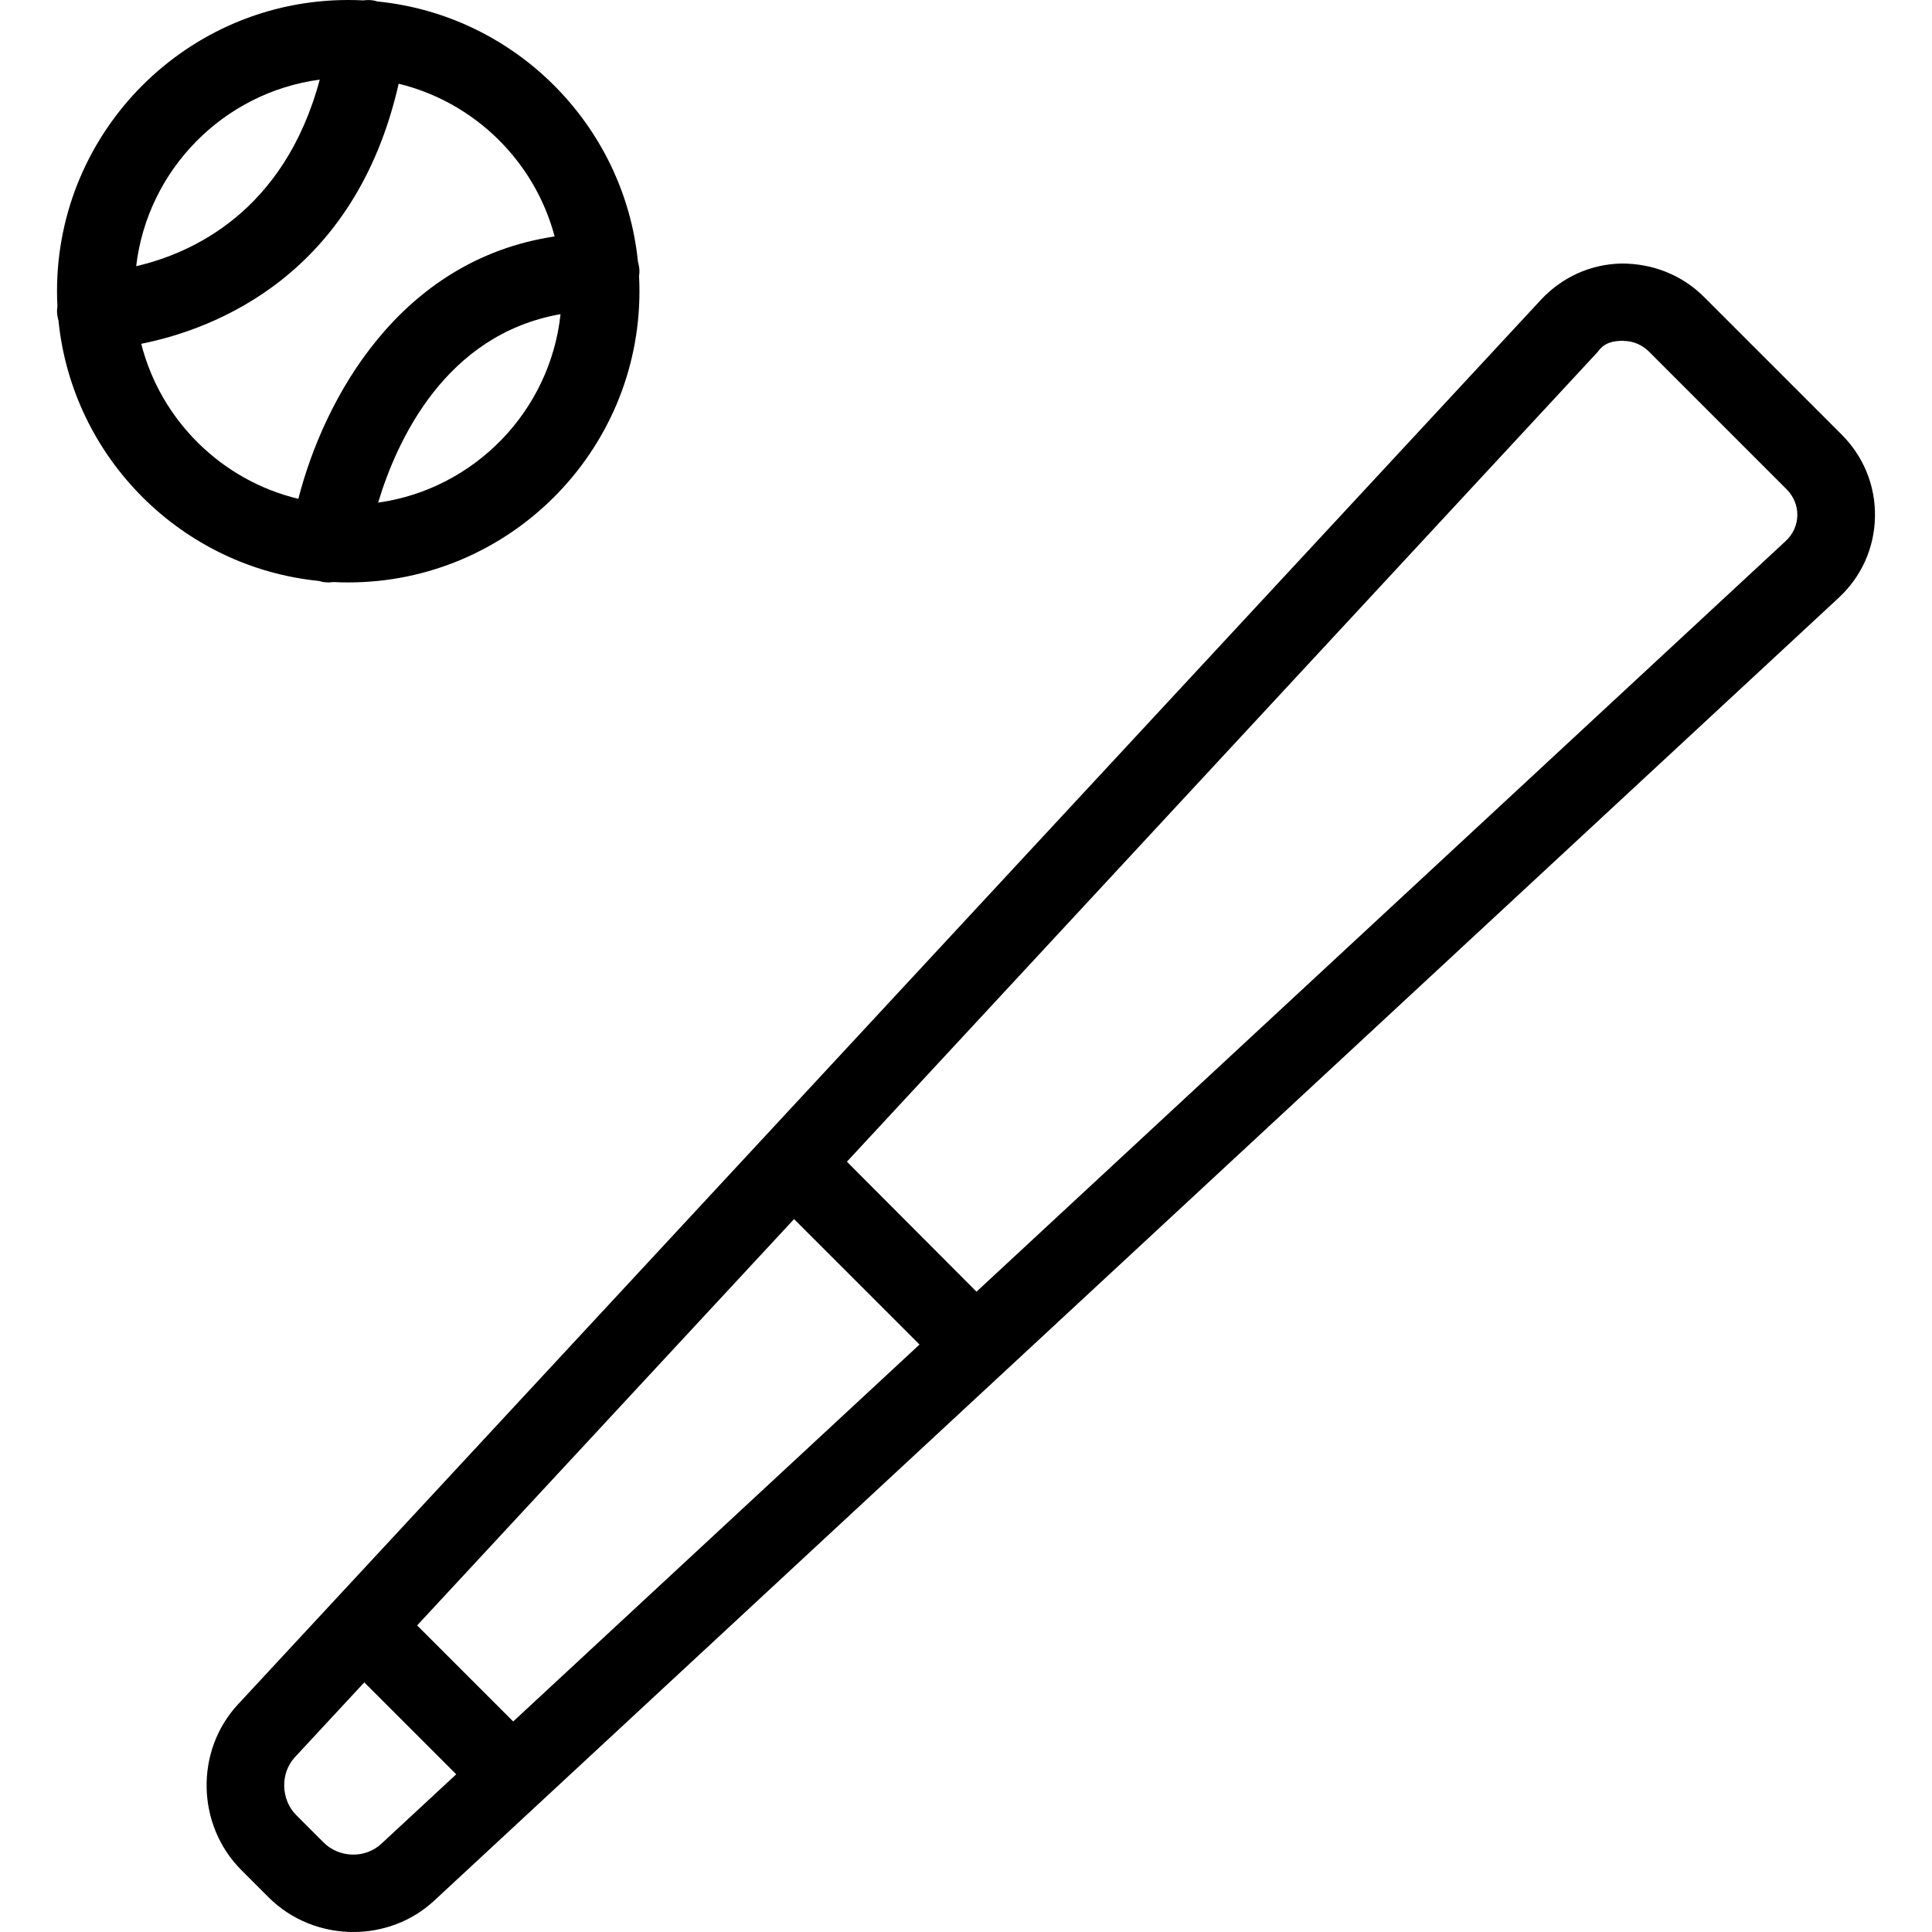
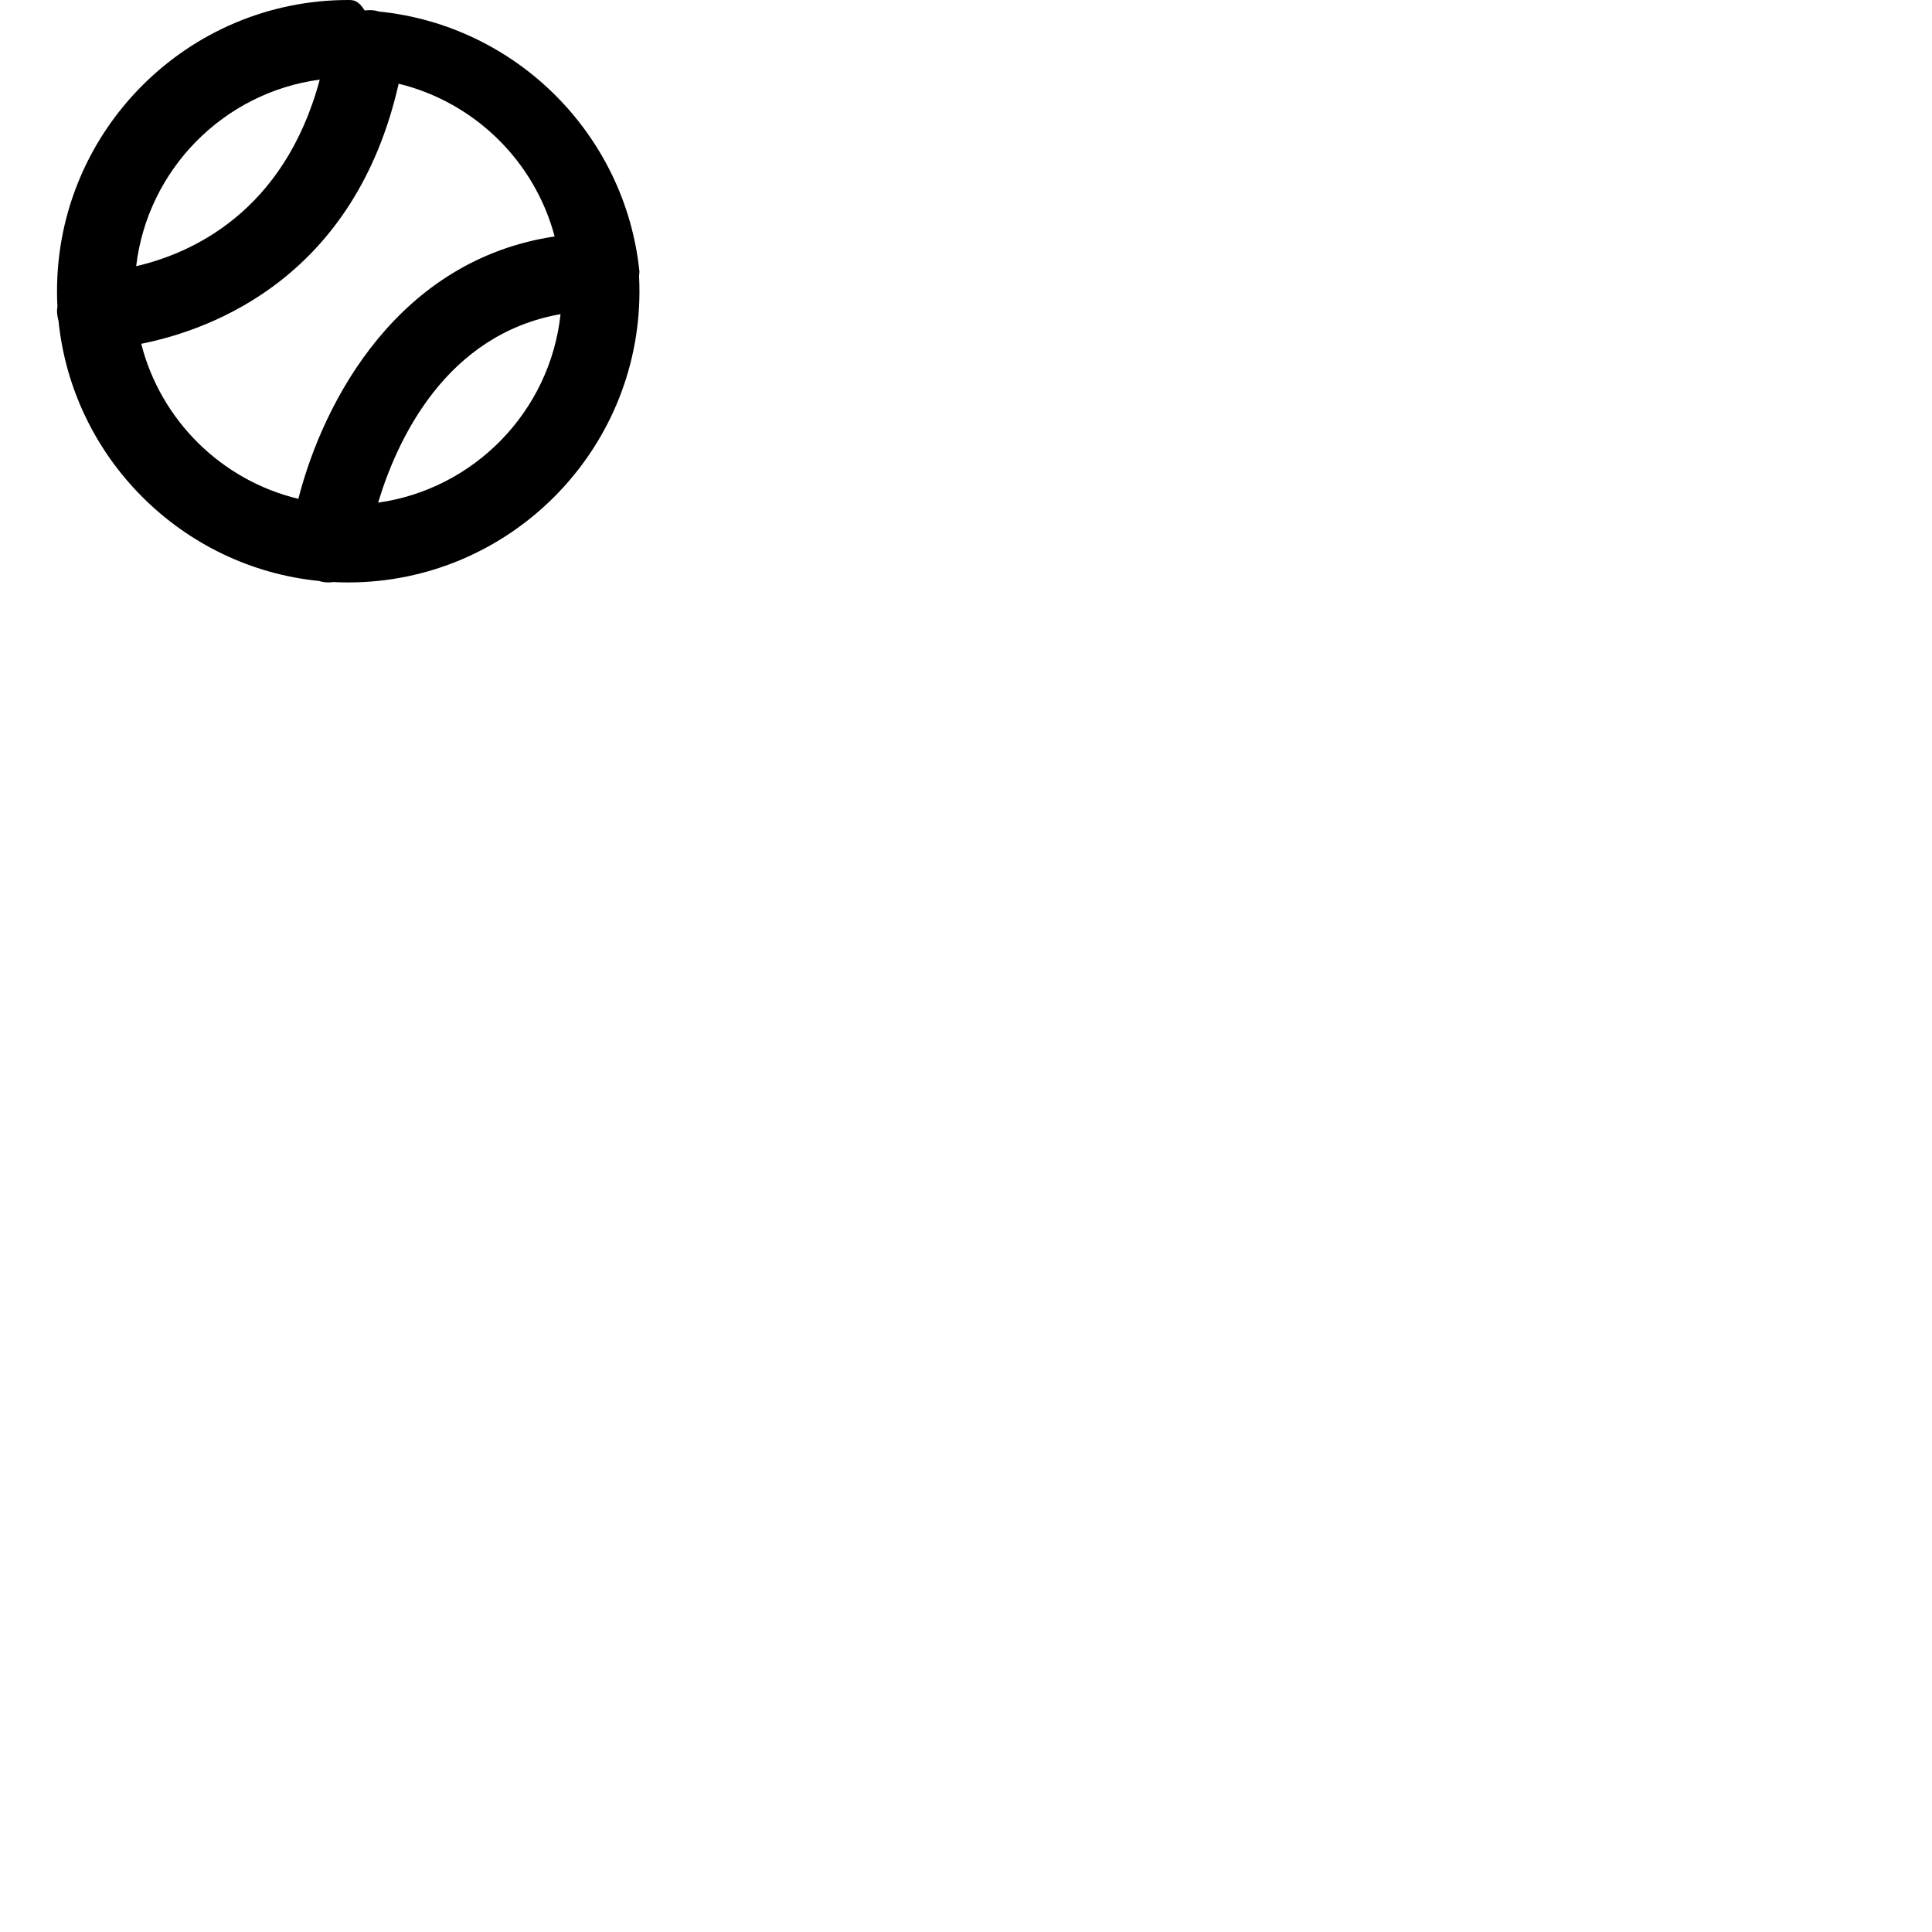
<svg xmlns="http://www.w3.org/2000/svg" fill="#000000" height="800px" width="800px" version="1.1" id="Layer_1" viewBox="0 0 512 512" xml:space="preserve">
  <g>
    <g>
-       <path d="M169.461,72.031c0-0.93-0.163-1.814-0.395-2.671c-3.673-36.352-32.673-65.331-69.034-68.972    c-0.379-0.099-0.749-0.226-1.146-0.283c-0.902-0.131-1.779-0.102-2.64-0.005C94.935,0.034,93.614,0,92.285,0    C49.727,0,15.109,34.619,15.109,77.176c0,1.364,0.038,2.719,0.108,4.066c-0.038,0.359-0.108,0.71-0.108,1.079    c0,0.929,0.162,1.813,0.393,2.669c3.672,36.352,32.673,65.331,69.033,68.972c0.382,0.099,0.749,0.226,1.148,0.284    c0.497,0.07,0.985,0.105,1.472,0.105c0.383,0,0.754-0.062,1.131-0.104c1.324,0.069,2.658,0.104,4,0.104    c42.557,0,77.176-34.619,77.176-77.176c0-1.365-0.039-2.722-0.109-4.07C169.389,72.748,169.461,72.399,169.461,72.031z     M84.735,21.098c-9.444,35.256-34.227,46.115-48.646,49.445C39.094,44.935,59.252,24.512,84.735,21.098z M79.065,132.197    c-20.367-4.894-36.484-20.818-41.635-41.083c19.431-3.898,56.679-18.034,68.22-68.926c20.103,4.888,36.039,20.531,41.335,40.475    C105.784,68.83,85.838,105.765,79.065,132.197z M100.206,133.205c5.002-16.605,17.862-44.585,48.343-49.95    C145.785,108.997,125.695,129.618,100.206,133.205z" />
+       <path d="M169.461,72.031c-3.673-36.352-32.673-65.331-69.034-68.972    c-0.379-0.099-0.749-0.226-1.146-0.283c-0.902-0.131-1.779-0.102-2.64-0.005C94.935,0.034,93.614,0,92.285,0    C49.727,0,15.109,34.619,15.109,77.176c0,1.364,0.038,2.719,0.108,4.066c-0.038,0.359-0.108,0.71-0.108,1.079    c0,0.929,0.162,1.813,0.393,2.669c3.672,36.352,32.673,65.331,69.033,68.972c0.382,0.099,0.749,0.226,1.148,0.284    c0.497,0.07,0.985,0.105,1.472,0.105c0.383,0,0.754-0.062,1.131-0.104c1.324,0.069,2.658,0.104,4,0.104    c42.557,0,77.176-34.619,77.176-77.176c0-1.365-0.039-2.722-0.109-4.07C169.389,72.748,169.461,72.399,169.461,72.031z     M84.735,21.098c-9.444,35.256-34.227,46.115-48.646,49.445C39.094,44.935,59.252,24.512,84.735,21.098z M79.065,132.197    c-20.367-4.894-36.484-20.818-41.635-41.083c19.431-3.898,56.679-18.034,68.22-68.926c20.103,4.888,36.039,20.531,41.335,40.475    C105.784,68.83,85.838,105.765,79.065,132.197z M100.206,133.205c5.002-16.605,17.862-44.585,48.343-49.95    C145.785,108.997,125.695,129.618,100.206,133.205z" />
    </g>
  </g>
  <g>
    <g>
-       <path d="M488.033,115.141L451.61,78.719c-5.879-5.88-13.636-8.883-21.857-8.883c-8.19,0.156-15.807,3.587-21.44,9.662    L63.052,451.691c-11.411,12.3-11.004,31.991,0.909,43.894l7.2,7.205c6.124,6.125,14.305,9.21,22.48,9.21    c7.723,0,15.445-2.753,21.419-8.301l372.194-345.262c6.059-5.617,9.481-13.24,9.632-21.46    C497.041,128.758,493.897,121.005,488.033,115.141z M101.062,488.615c-4.286,3.981-11.169,3.805-15.345-0.376l-7.205-7.21    c-4.11-4.105-4.281-11.129-0.377-15.34l18.405-19.842l24.362,24.362L101.062,488.615z M136,456.206l-25.455-25.455l99.891-107.682    l33.248,33.246L136,456.206z M473.256,143.354L258.781,342.309l-34.341-34.448L423.398,93.273c0.004,0,0.004,0,0.004,0    c1.795-2.573,4.192-2.924,6.739-2.969c0.06,0,0.119,0.051,0.176,0.051c2.507,0,4.894,1.043,6.743,2.887l36.422,36.436    c1.869,1.874,2.874,4.332,2.829,6.91C476.261,139.161,475.174,141.57,473.256,143.354z" />
-     </g>
+       </g>
  </g>
</svg>